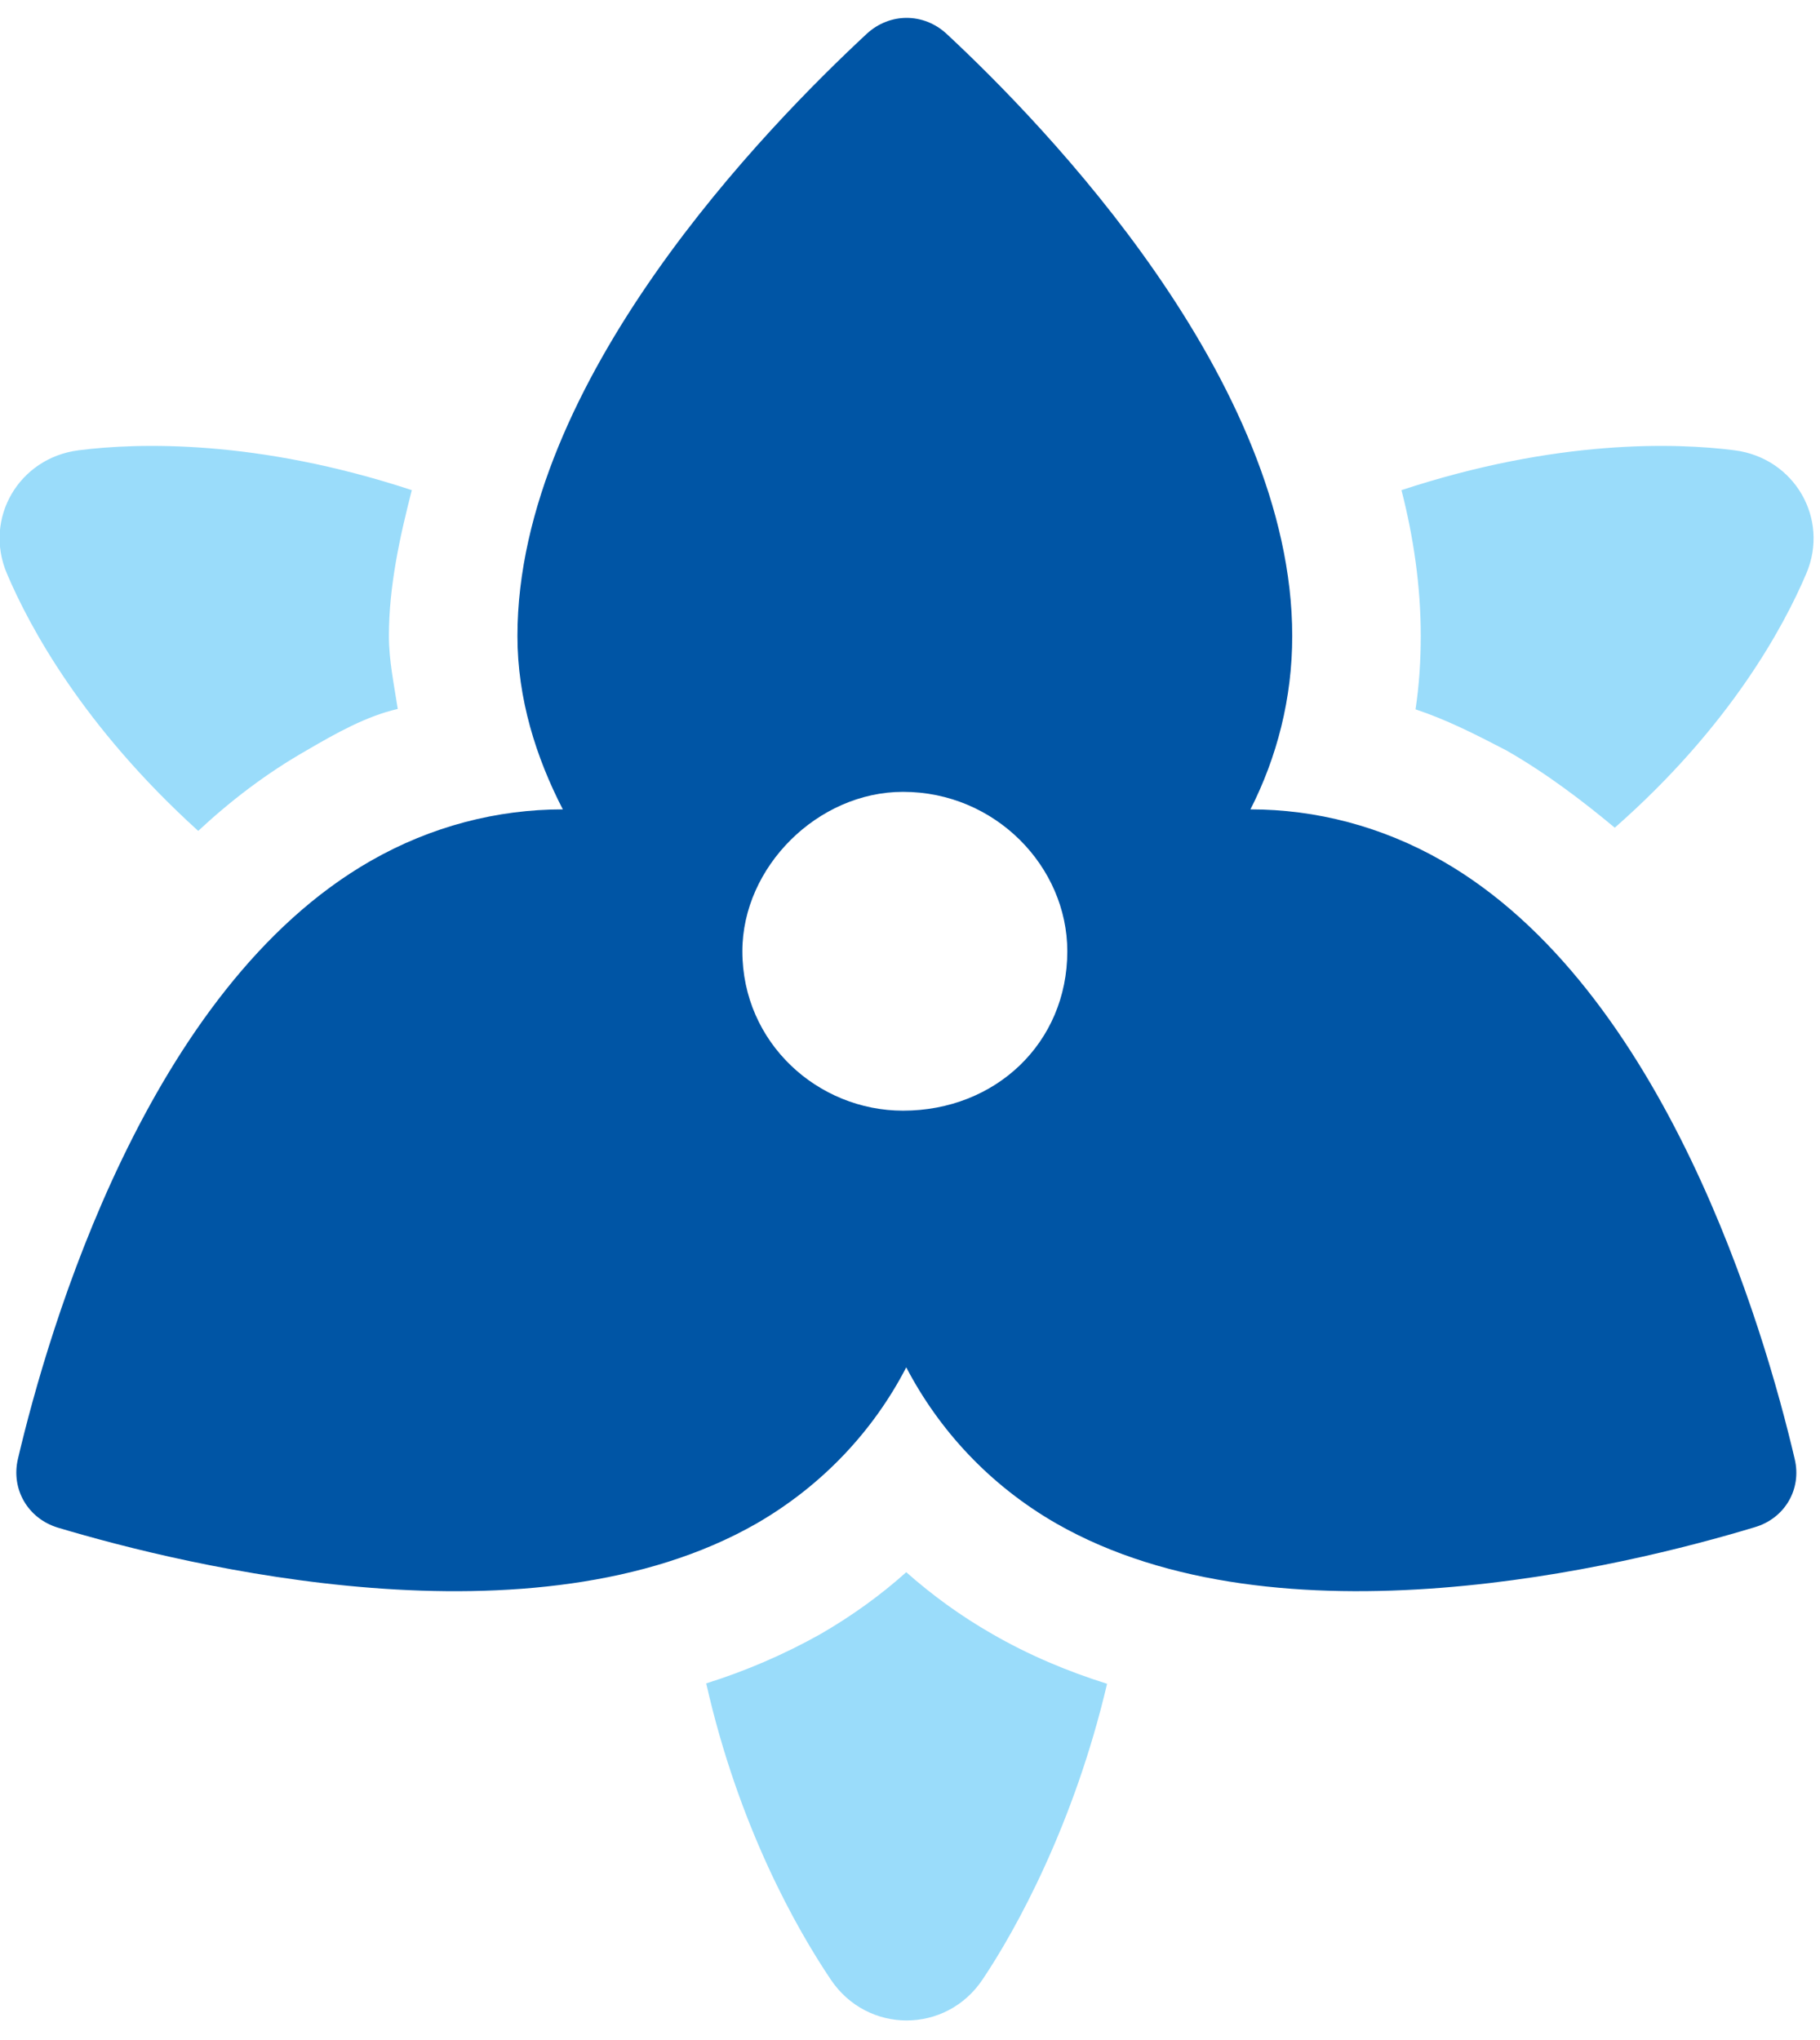
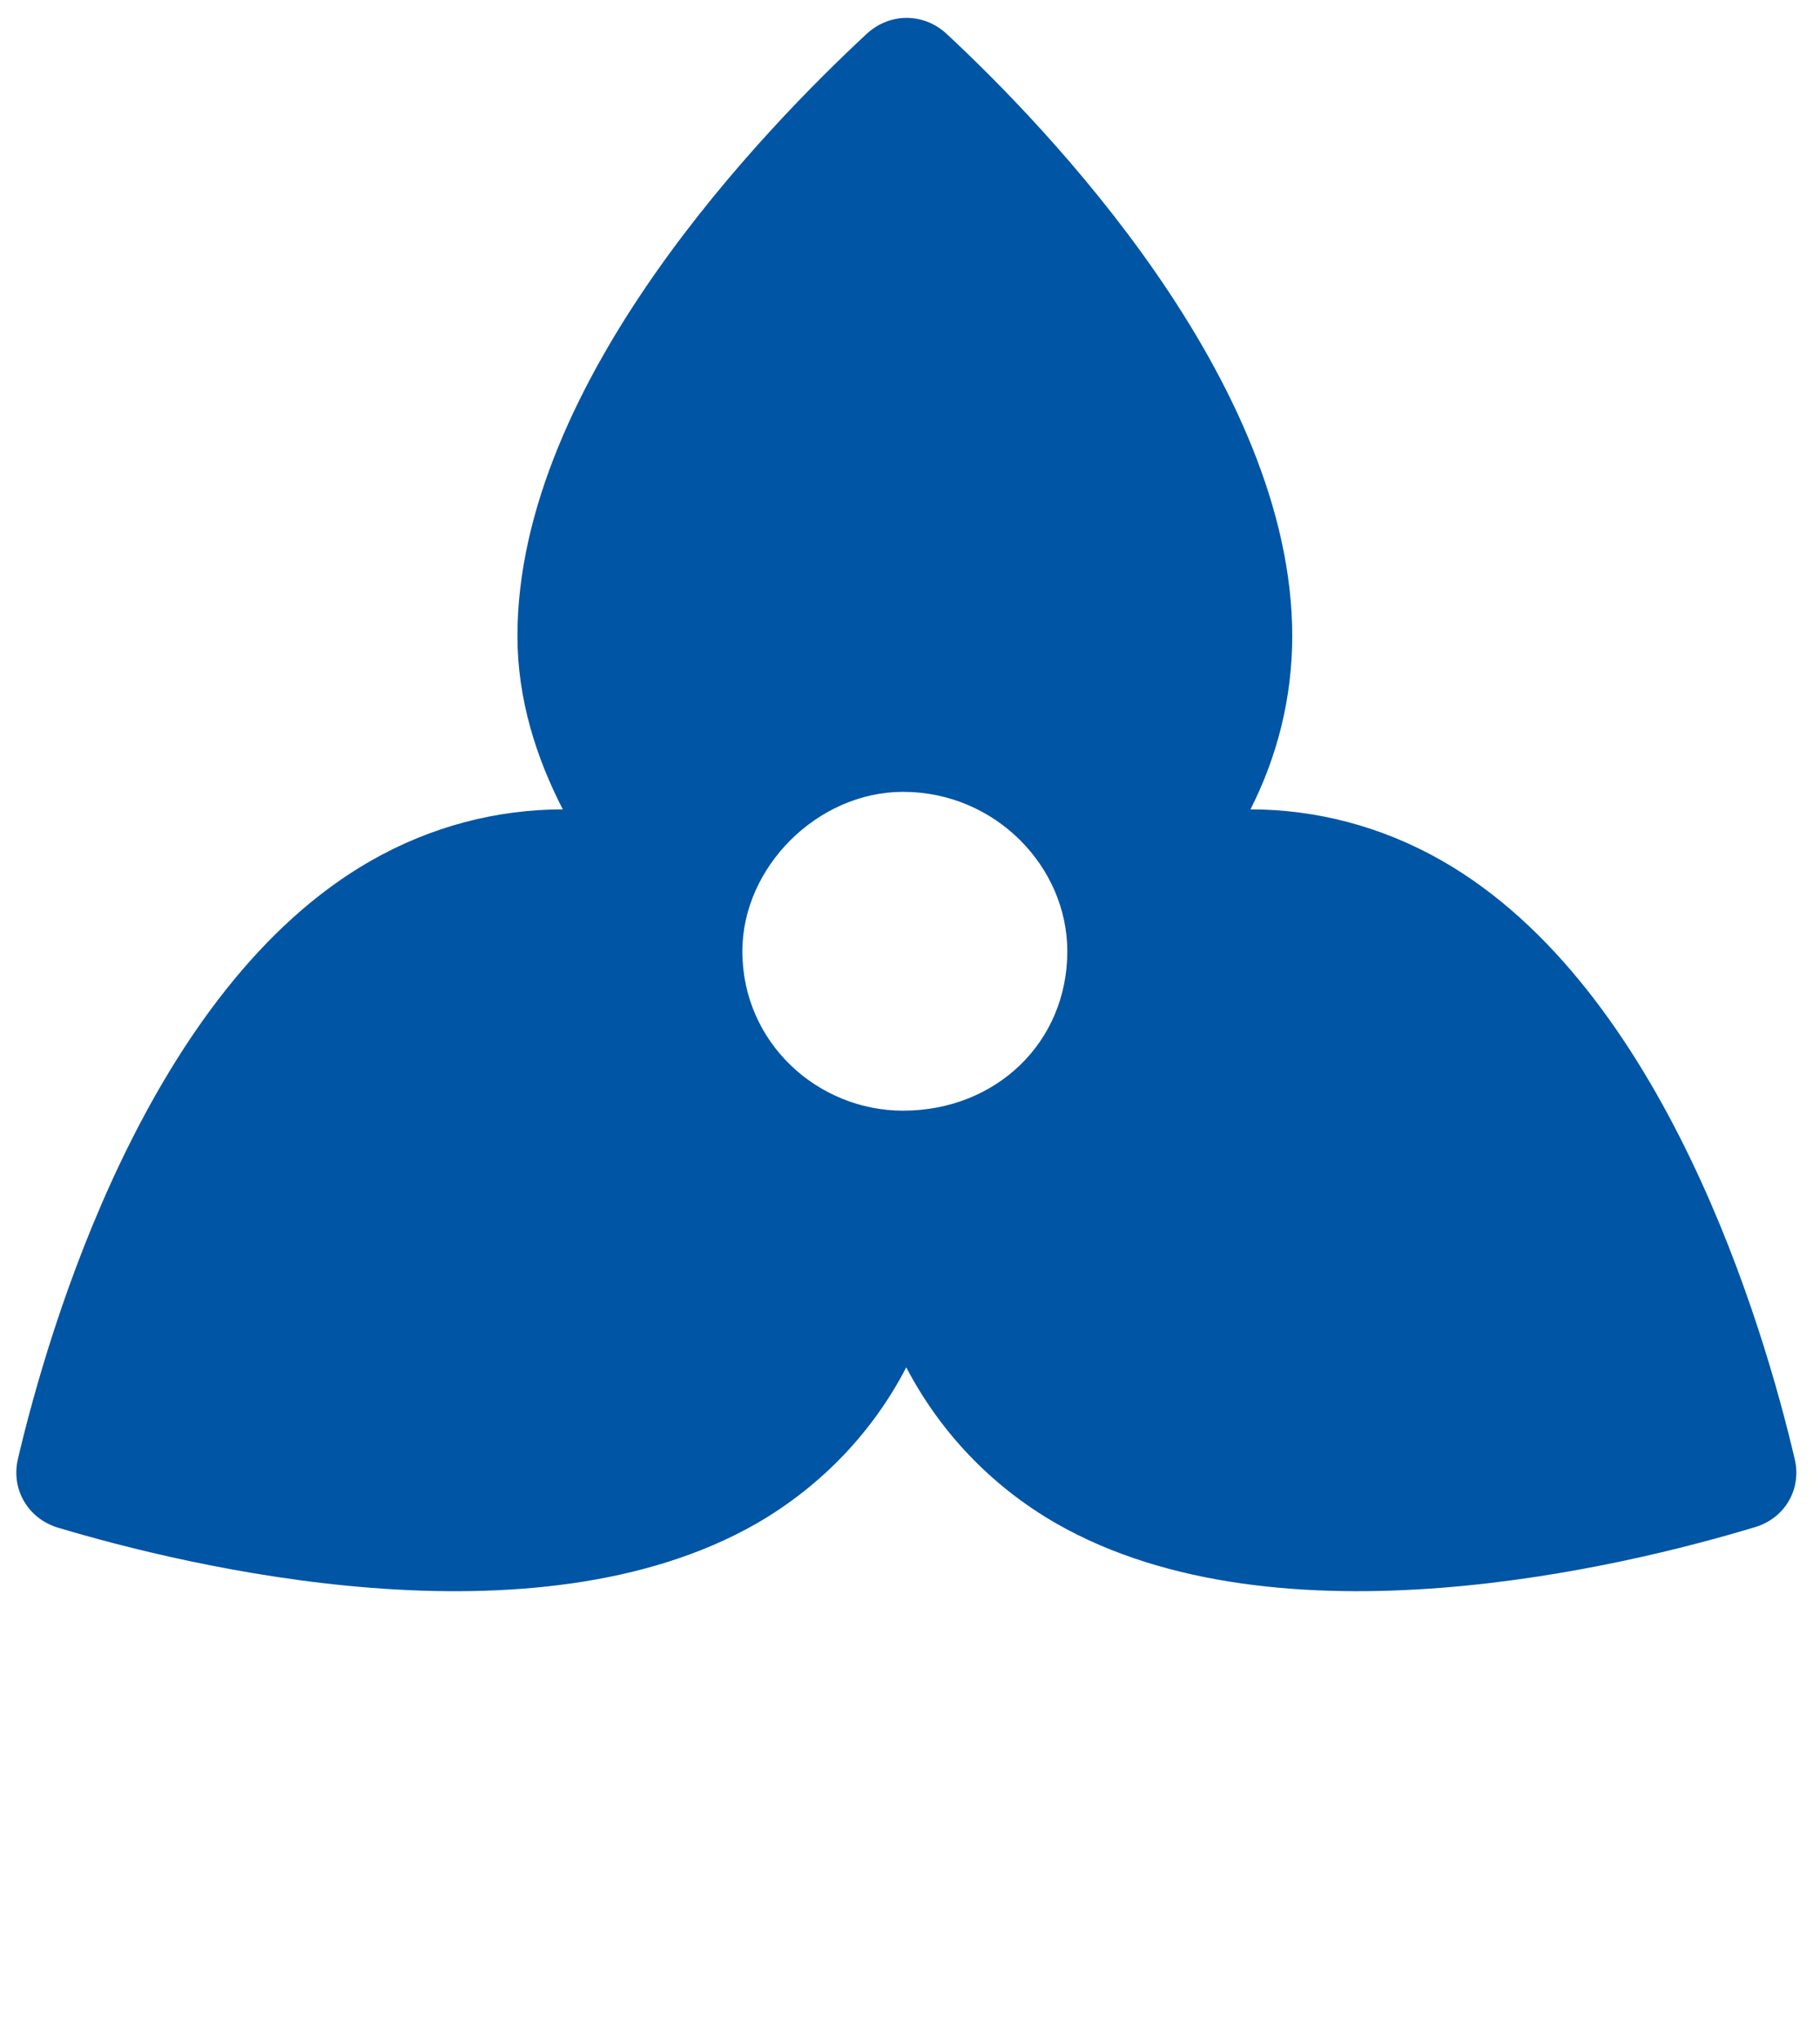
<svg xmlns="http://www.w3.org/2000/svg" width="58px" height="65px" version="1.1" xml:space="preserve" style="fill-rule:evenodd;clip-rule:evenodd;stroke-linejoin:round;stroke-miterlimit:2;">
  <g transform="matrix(1,0,0,1,-344,0)">
    <g id="adv-06" transform="matrix(0.128,0,0,0.127,340.125,-0.053)">
      <path d="M265.9,8.866C290.4,31.82 352,95.91 352,160C352,175.7 348.2,190.4 341.6,203.5C357.8,203.5 374.2,207.7 389.3,216.4C444.8,248.4 469.5,333.8 477.1,366.5C478.9,374.1 474.6,381.4 467.2,383.6C435.1,393.4 348.8,414.7 293.3,382.7C276.7,373.1 264.1,359.3 255.9,343.5C247.8,359.3 235.1,373.1 218.6,382.7C163.1,414.7 76.75,393.4 44.61,383.7C37.22,381.4 32.98,374.1 34.73,366.5C42.36,333.8 67.05,248.4 122.6,216.4C137.7,207.7 154.1,203.5 170.4,203.5C163.7,190.4 159.1,175.7 159.1,160C159.1,95.91 221.6,31.82 246.1,8.867C251.8,3.586 260.2,3.586 265.9,8.866ZM255.1,279.1C278.1,279.1 296,262.1 296,239.1C296,217.9 278.1,199.1 255.1,199.1C233.9,199.1 215.1,217.9 215.1,239.1C215.1,262.1 233.9,279.1 255.1,279.1Z" style="fill:rgb(0,85,165);fill-rule:nonzero;" />
-       <path d="M379.2,123.4C417.8,110.6 447.4,111.5 462.1,113.4C477,115.3 485.8,130.5 480,144.3C474.4,157.6 461,182.7 432.3,208.1C424.2,201.3 415.2,194.4 405.3,188.7C397.1,184.4 390.4,181 382.7,178.4C383.6,172.4 384,166.2 384,160C384,147.5 382.2,135.2 379.2,123.4ZM129.3,178.3C121.5,180.1 113.9,184.4 106.6,188.7C96.67,194.4 87.72,201.3 79.62,208.9C50.95,182.7 37.57,157.6 31.98,144.3C26.17,130.5 34.96,115.3 49.85,113.4C64.56,111.5 94.21,110.6 132.8,123.4C129.8,135.2 127.1,147.5 127.1,160C127.1,166.2 128.4,172.3 129.3,178.3ZM237.1,497.1C228.7,484.5 214.2,458.9 206.1,422.8C215.9,419.7 225.4,415.6 234.6,410.4C242.3,405.9 249.5,400.7 255.9,394.9C262.4,400.7 269.5,405.9 277.3,410.4C286.4,415.7 296.1,419.8 305.9,422.9C297.7,458.1 283.3,484.5 274.9,497.1C265.8,510.8 246.2,510.8 237.1,497.1Z" style="fill:rgb(3,169,244);fill-opacity:0.4;fill-rule:nonzero;" />
    </g>
  </g>
</svg>